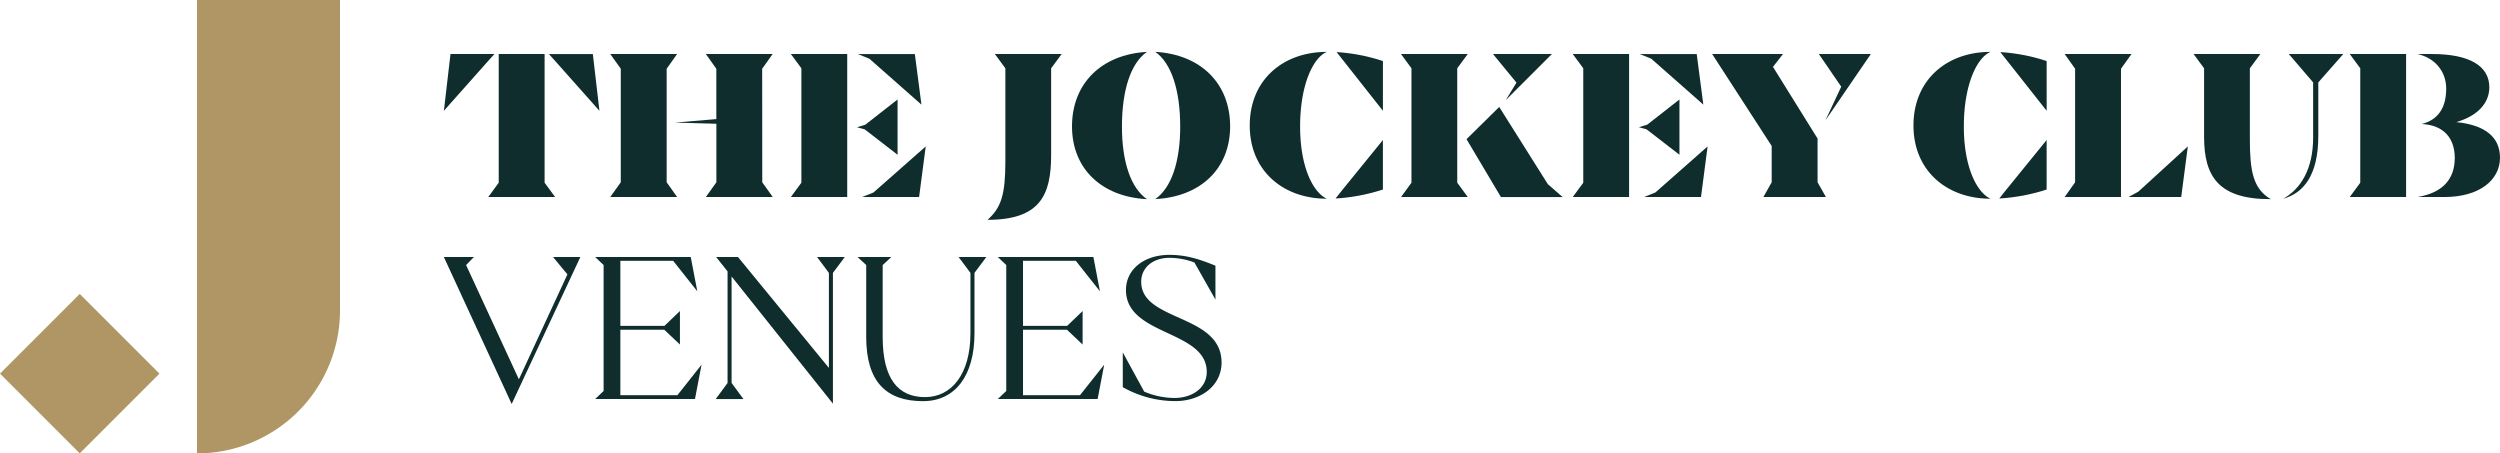
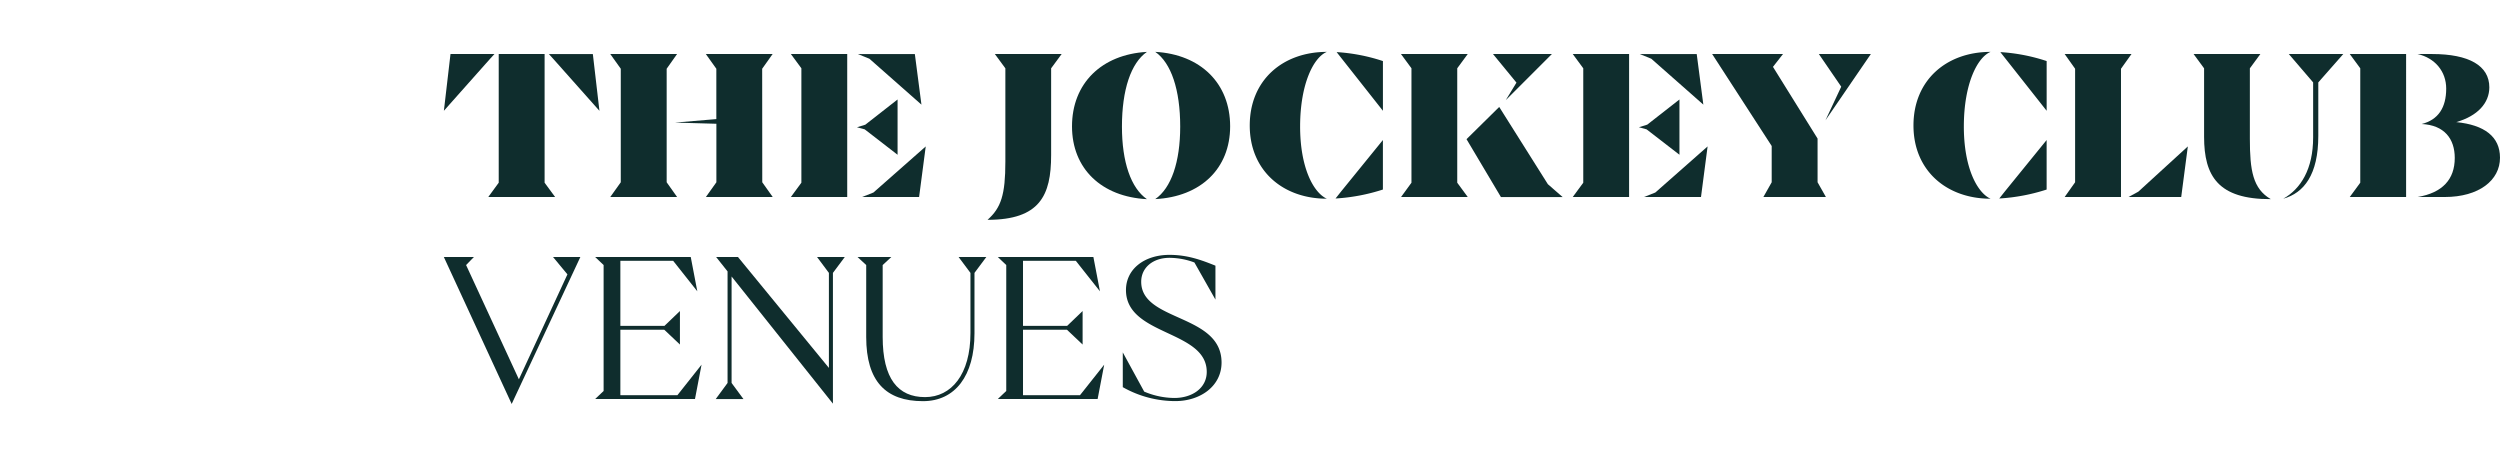
<svg xmlns="http://www.w3.org/2000/svg" viewBox="0 0 2141.24 388.33">
  <defs>
    <style>.a{fill:#0f2d2d;}.b{fill:#af9664;}</style>
  </defs>
  <path class="a" d="M385.85,46.27H423.5l-3.66,4L380.18,94.89Zm41.3,110.21V46.27h39.3V156.48l9,12.25H418.2ZM473.76,50.3l-3.65-4h37.66l5.65,48.62Z" />
  <path class="a" d="M571,156.12l8.94,12.61H522.69l9-12.61V58.88l-9-12.61H579.9L571,58.88Zm81.88,0,8.95,12.61H604.58l9-12.61V106L578.07,105,613.54,102V58.88l-9-12.61h57.21l-8.95,12.61Z" />
  <path class="a" d="M677.38,46.27h48.26V168.73H677.38l9-12.25v-98Zm63.25,64.52L734,109l7.13-2.19L768.77,85.2v47.35Zm4-60.49-9.87-4h48.8l5.65,43.32Zm48.25,75.12-5.68,43.31h-48.8l9.69-3.84Z" />
  <path class="a" d="M861.09,138.56V58.51l-9-12.24h57.2l-9,12.24V132.9c0,34.54-9.69,55.38-54.47,55.38C857.43,178,861.09,166.71,861.09,138.56Z" />
  <path class="a" d="M918.17,108.23c0-36.74,25.23-61.6,64.16-63.79-13.71,9.51-21.39,32.54-21.39,64,0,30.35,7.68,52.64,21.39,62.15C943.4,168.55,918.17,144.42,918.17,108.23Zm92.67.18c0-31.43-7.67-54.46-21.38-64,38.93,2.19,64.15,27.05,64.15,63.79,0,36.19-25.22,60.32-64.15,62.33C1003.17,161.05,1010.84,138.76,1010.84,108.41Z" />
  <path class="a" d="M1070.4,107.5c0-39.11,28.51-63.06,66-63.06-11.33,4.75-22.66,27.24-22.85,63.06-.18,36.19,11.52,57.58,22.85,62.69C1098.73,170.19,1070.4,146.07,1070.4,107.5Zm78.41,56.3,35.64-43.87v42.4a161.77,161.77,0,0,1-40.57,7.68Zm-4-119.18a156.12,156.12,0,0,1,39.66,7.68V94.89Z" />
  <path class="a" d="M1208.91,156.49v-98l-9-12.24h57.21l-9,12.24v98l9,12.24H1200Zm47.16-37.29,28-27.6,41.67,66.16,12.62,11h-52.83Zm42.77-48.44-20.11-24.49h50.45L1289.7,85.75Z" />
  <path class="a" d="M1347.06,46.27h48.25V168.73h-48.25l9-12.24v-98Zm63.24,64.52-6.58-1.83,7.13-2.19,27.6-21.57v47.34Zm4-60.5-9.87-4h48.8l5.67,43.32Zm48.25,75.12-5.66,43.32h-48.8l9.68-3.84Z" />
  <path class="a" d="M1556.75,156.12l7.13,12.61h-53.55l7.12-12.61V125.05l-51-78.78h60.68l-8.59,11,38.2,61.41ZM1577,74.23l-19.19-28h44.6l-38.93,56.84Z" />
  <path class="a" d="M1638.88,107.5c0-39.11,28.51-63.06,66-63.06-11.34,4.76-22.67,27.24-22.85,63.06-.19,36.19,11.51,57.58,22.85,62.7C1667.21,170.2,1638.88,146.07,1638.88,107.5Zm78.41,56.3,35.64-43.87v42.41a162.16,162.16,0,0,1-40.57,7.67Zm-4-119.17a155.61,155.61,0,0,1,39.66,7.67V94.89Z" />
  <path class="a" d="M1825.62,46.27l-9,12.61V168.73h-48.25l8.95-12.61V58.88l-8.95-12.61Zm48.25,79.14-5.67,43.32h-45.14l8.41-4.57Z" />
  <path class="a" d="M1887.79,117.19V58.52l-9-12.25H1936l-9,12.25v60.31c0,27.24,2.56,42.78,17.92,51.73C1899.85,170.74,1887.79,150.82,1887.79,117.19Zm93.4.55V70.58l-20.84-24.31H2007l-21.39,24.31v45.88c0,33.08-12.24,48.8-30,53.74C1970.59,161.79,1981.19,144.79,1981.19,117.74Z" />
  <path class="a" d="M2012.56,46.27h48.26V168.73h-48.26l9-12.24v-98Zm128.68,88.83c0,19.38-18.09,33.63-47.34,33.63h-23.21c21.38-3.65,31.8-15.17,31.8-33.44,0-16.46-8.95-28.15-28.33-29.07,14.26-3.65,21-14.07,21-30.34,0-14.62-9.5-26.14-24.49-29.61h12.43c31.62,0,49,10,49,28.51,0,13.35-9.87,24.5-28.33,29.8C2127.9,107,2141.24,117,2141.24,135.1Z" />
-   <path class="b" d="M0,320l68.29,68.29L136.58,320,68.29,251.75Z" />
-   <path class="b" d="M168.72,0V388.33a122.5,122.5,0,0,0,122.5-122.49V0Z" />
  <path class="a" d="M497.08,220.11,438.25,346,380.14,220.11h25.78l-6.71,6.9,45.21,97.87L486,235l-12.34-14.89Z" />
  <path class="a" d="M600.88,312.35l-5.63,29.42H509.73l7.26-6.9V227l-7.26-6.9h81.89l5.63,29.41-20.7-26.14H531.34v55.74h37.77l13.25-12.71V295.1l-13.44-12.71H531.34V338.5h48.84Z" />
  <path class="a" d="M723.57,220.11,713.4,233.73v112L626.6,236.81V328l10.17,13.8H613L623.15,328V232.46l-9.8-12.35h18.7l77.9,95V233.73l-10.17-13.62Z" />
  <path class="a" d="M741.9,288.56V227l-7.45-6.9h29l-7.44,6.9v61.55c0,35.78,13.07,51.57,36.32,51.57,22.51,0,38.86-19.42,38.86-54.83V233.73l-10.17-13.62h23.78l-10.16,13.62v51.75c0,36.31-16.53,58.11-44.13,58.11C758.78,343.59,741.9,326.7,741.9,288.56Z" />
  <path class="a" d="M945.74,312.35l-5.63,29.42H854.59l7.26-6.9V227l-7.26-6.9h81.89l5.63,29.41-20.7-26.14H876.2v55.74H914l13.25-12.71V295.1l-13.44-12.71H876.2V338.5H925Z" />
  <path class="a" d="M961.66,331.6V301.82L980,335.41a67.38,67.38,0,0,0,25.79,5.45c15.43,0,27.78-8.53,27.78-22.33,0-36-69.18-30.69-69.18-70.1,0-18,15.8-30.14,37.22-30.14,15.44,0,27.24,4.36,39.41,9.26v29.06l-18-31.78a61.47,61.47,0,0,0-21.43-4c-13.62,0-24.15,8-24.15,20.52,0,34.32,68.82,27.24,68.82,69.19,0,20.15-18.16,33-39.58,33A91.43,91.43,0,0,1,961.66,331.6Z" />
</svg>